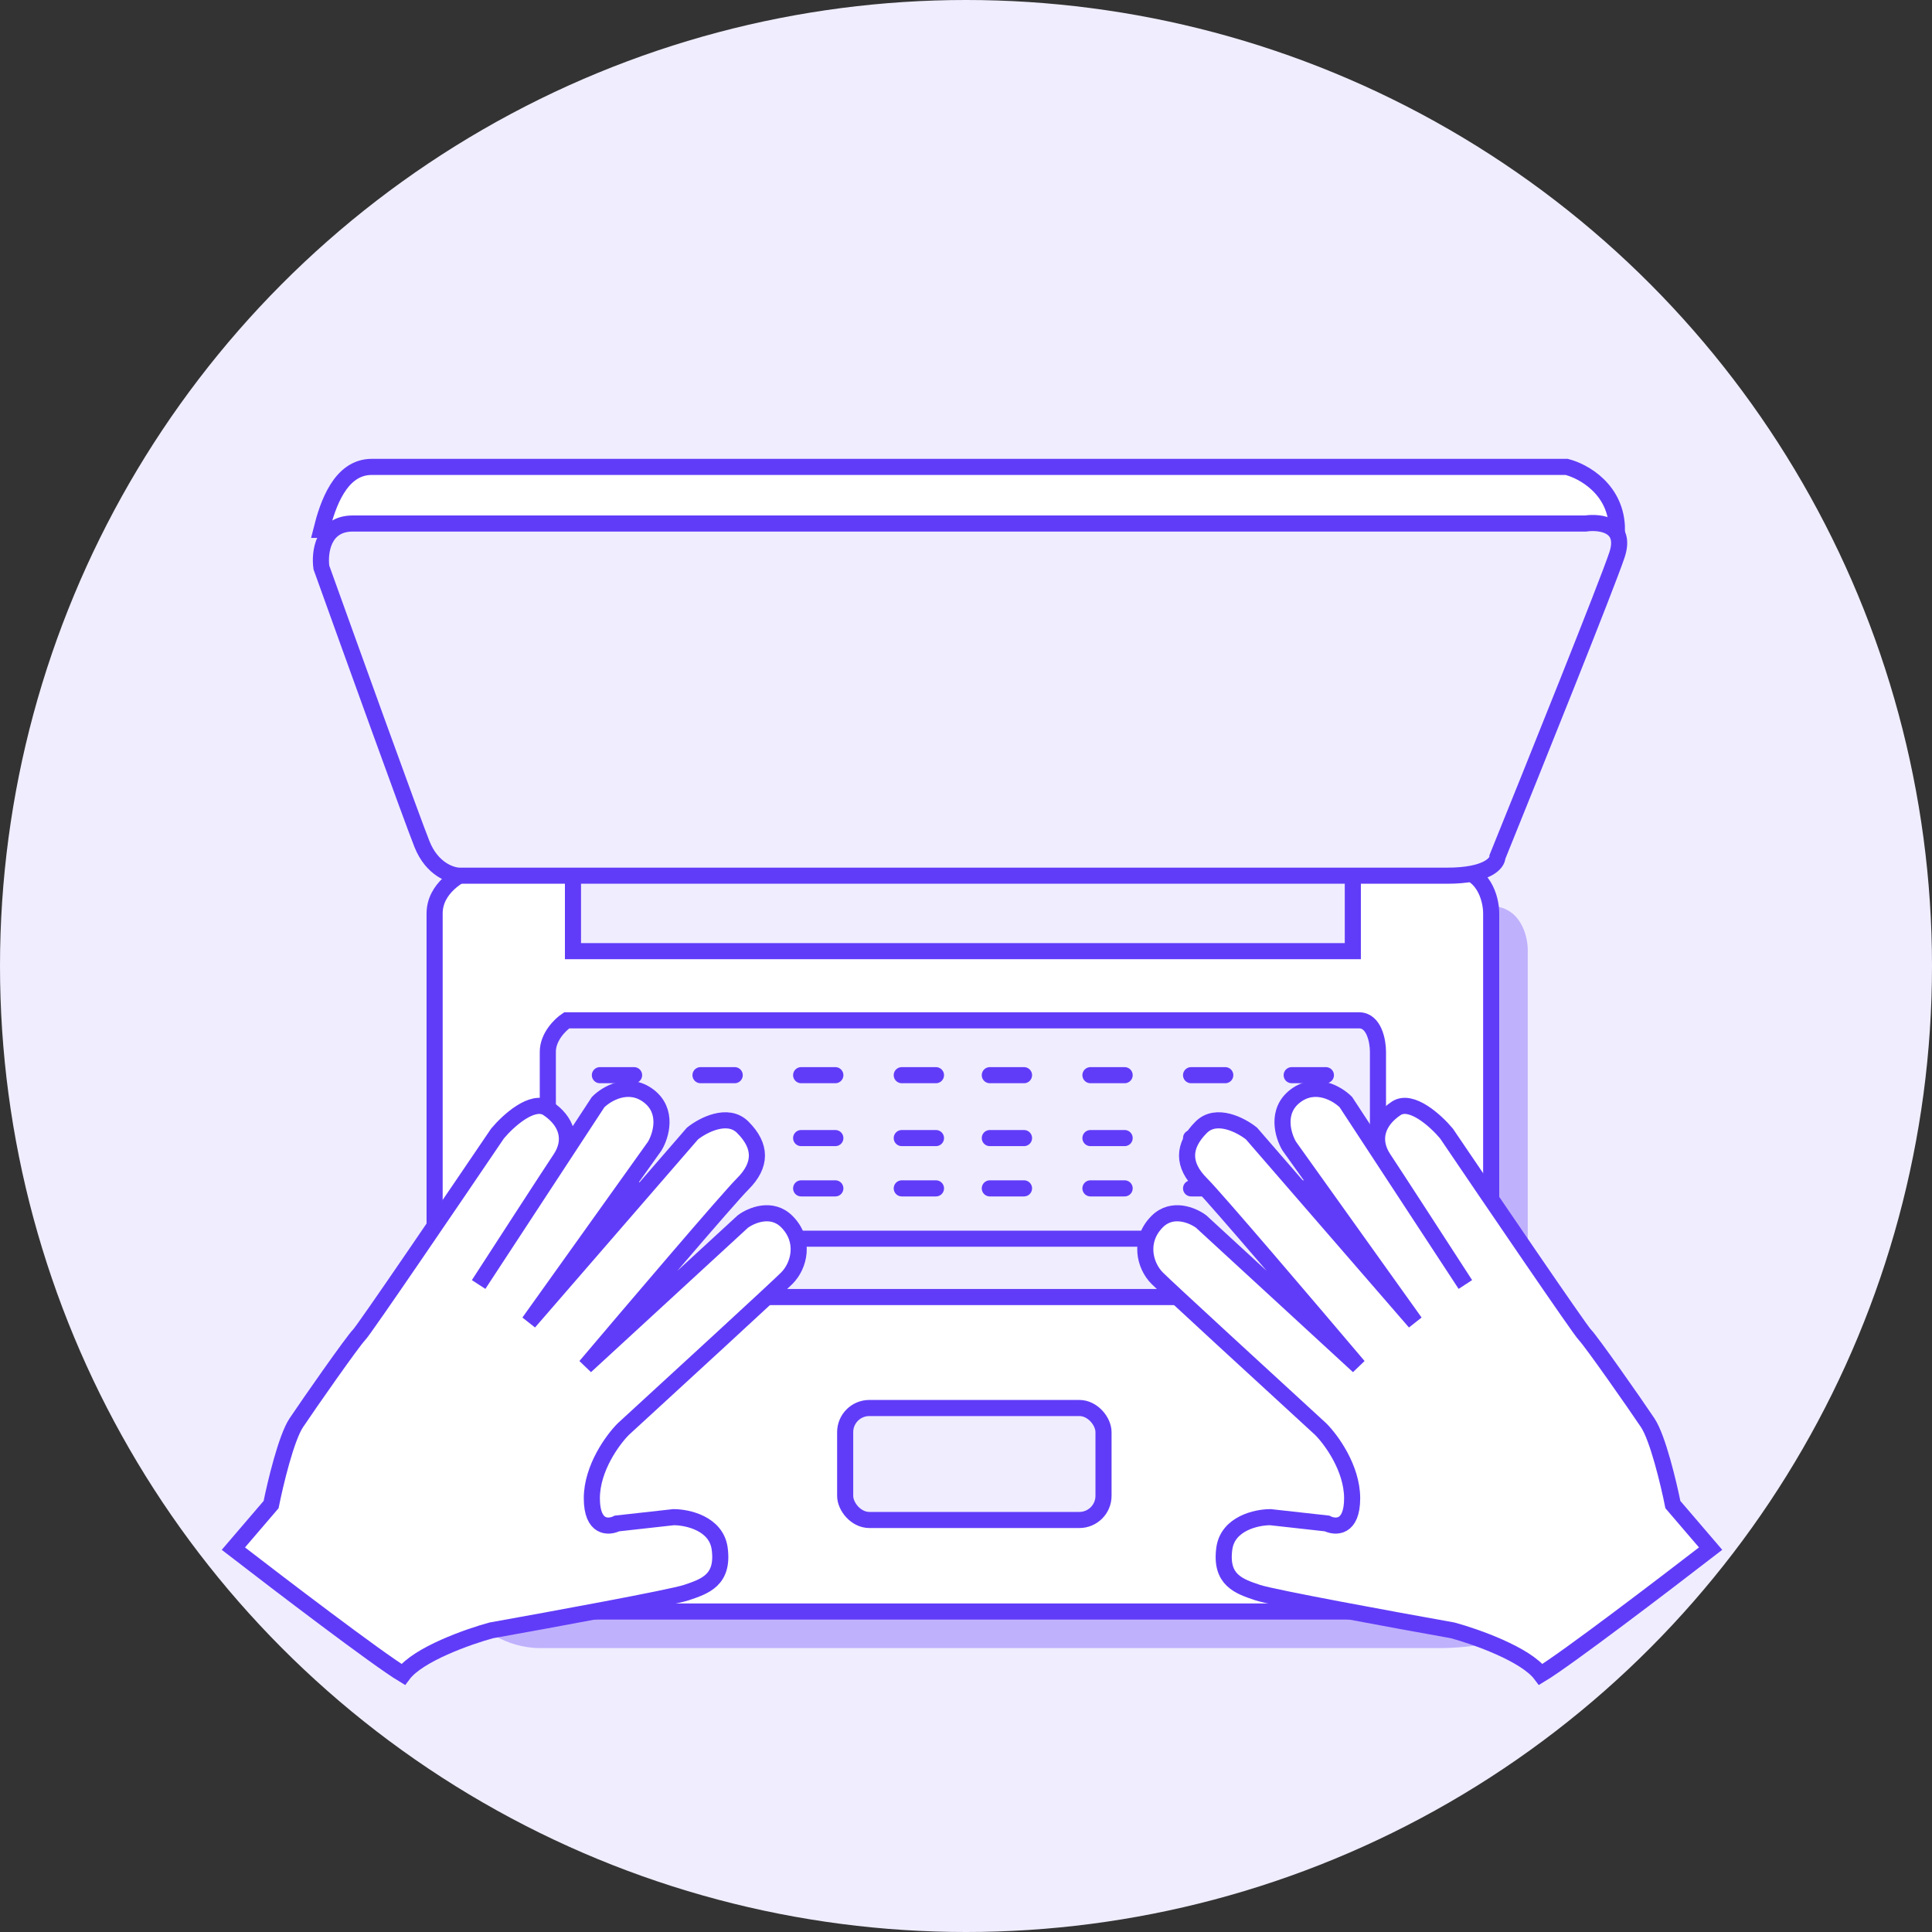
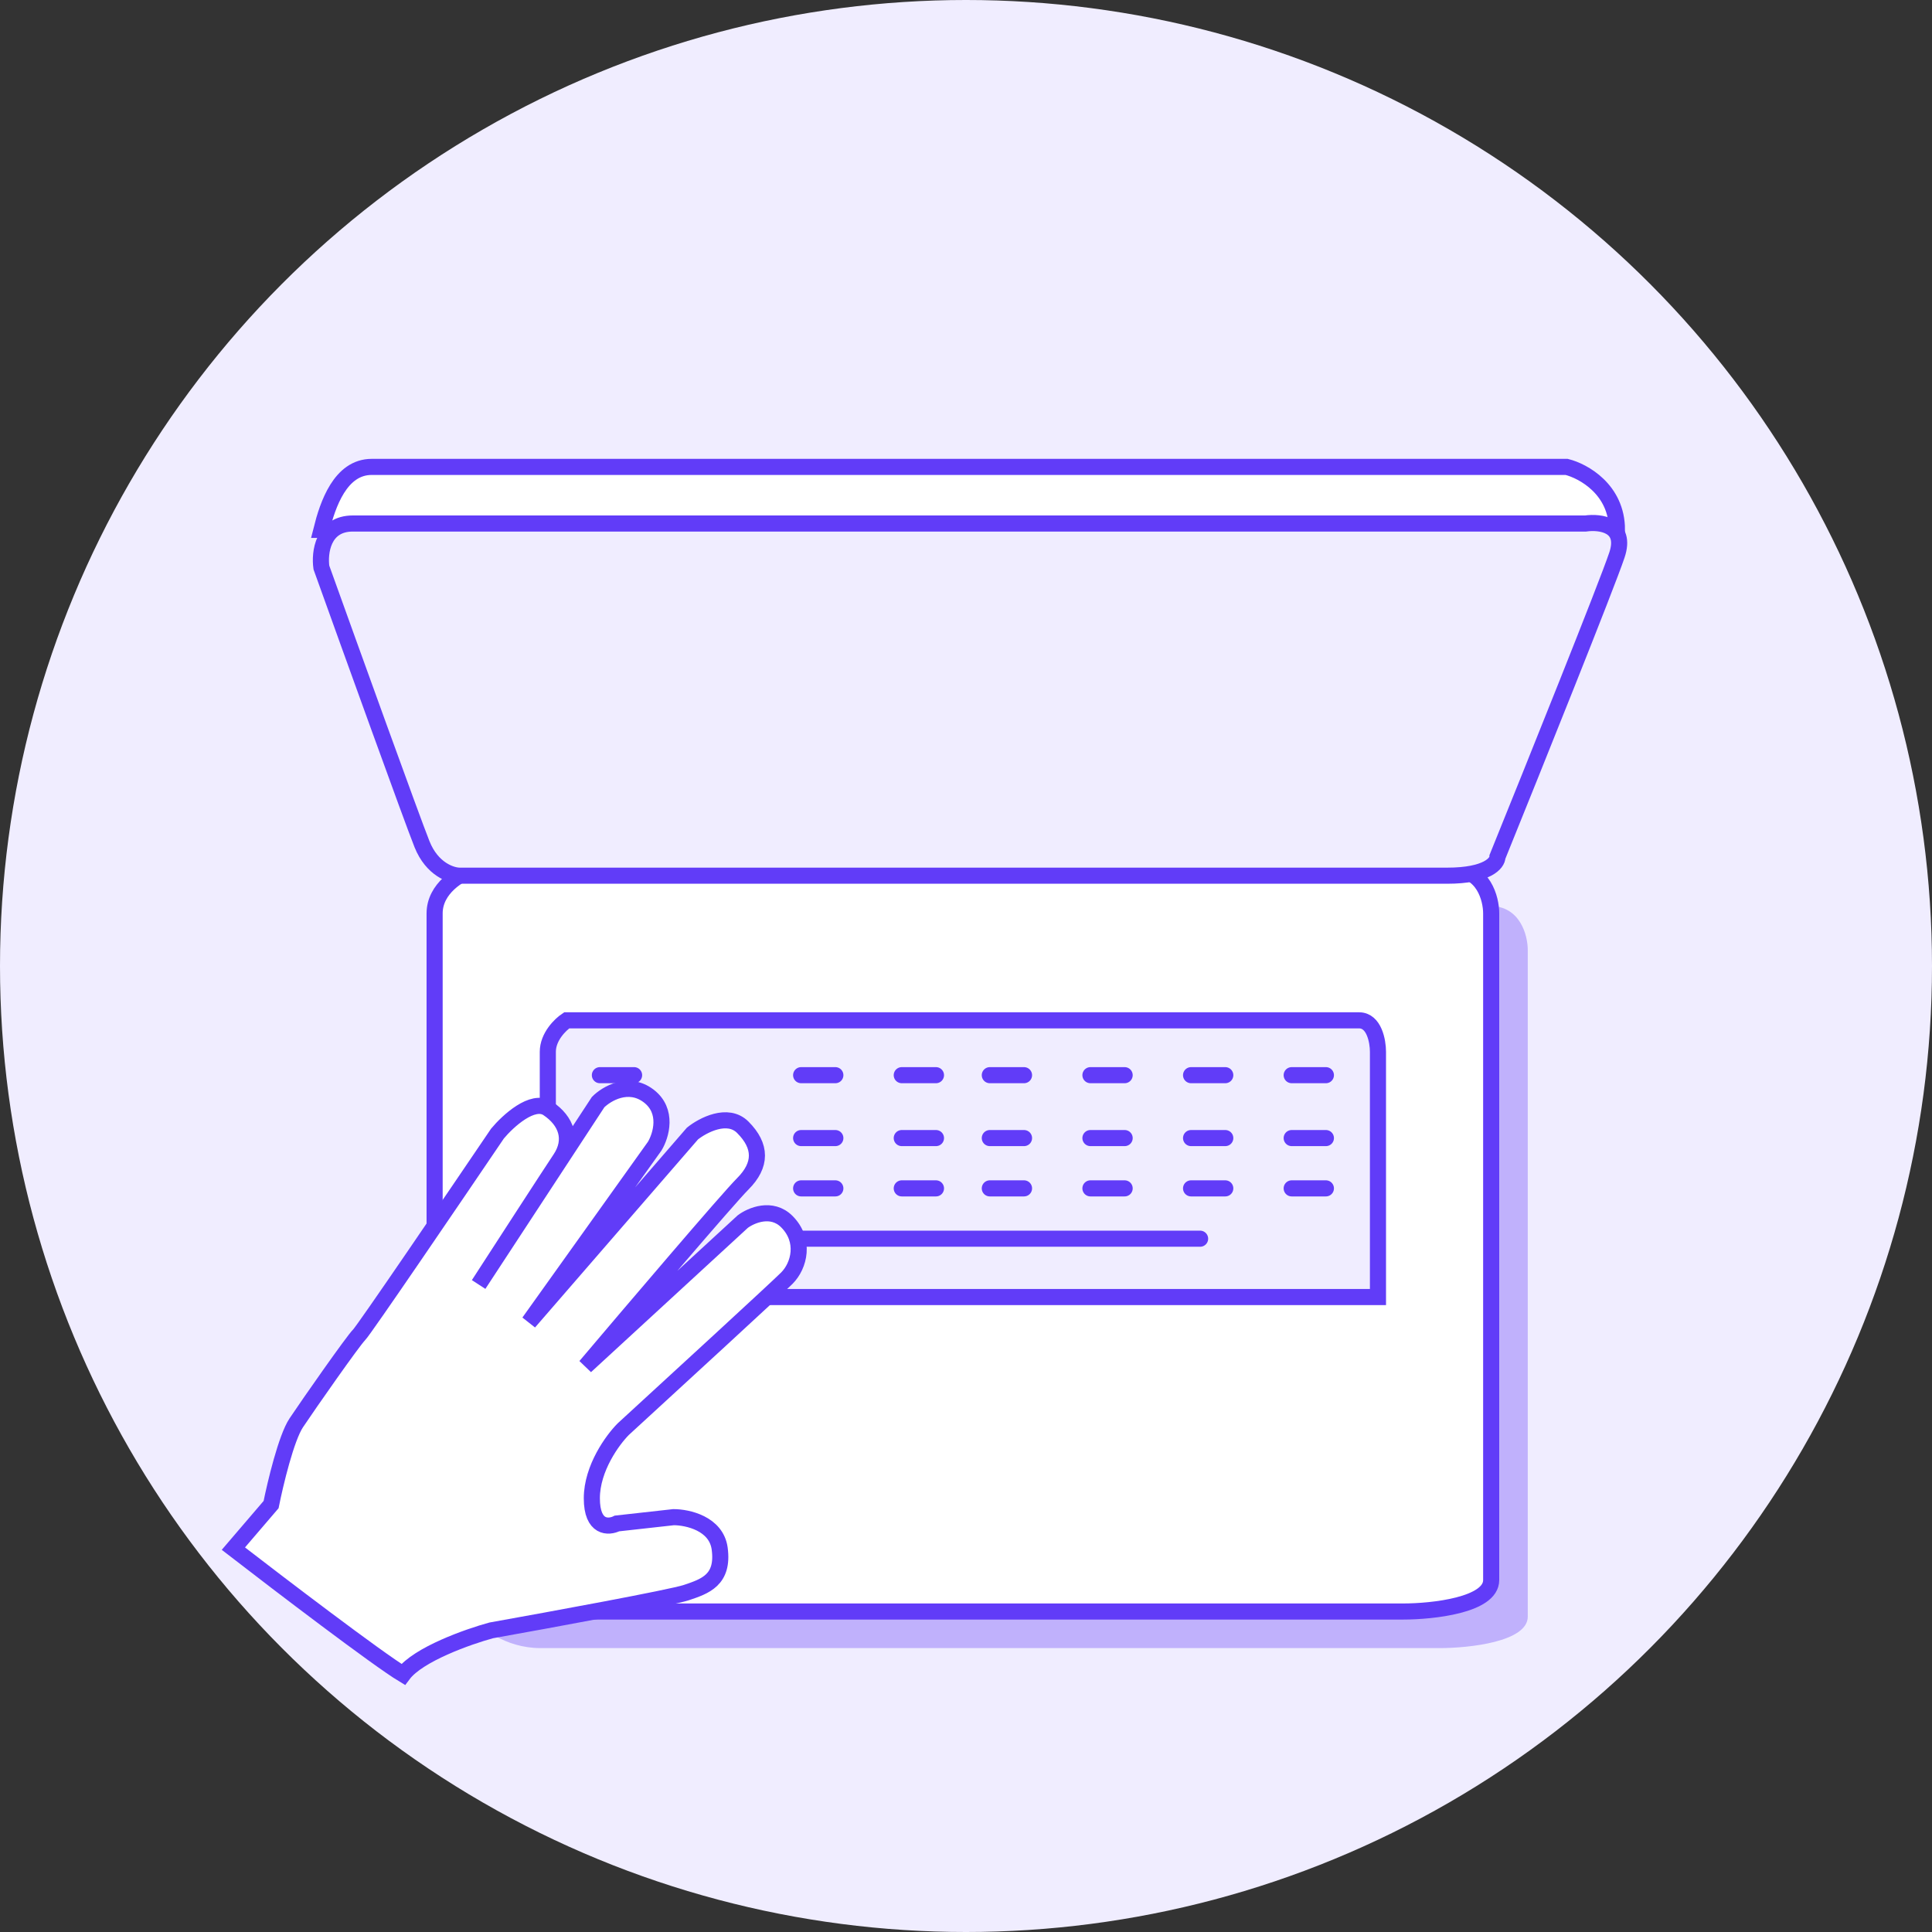
<svg xmlns="http://www.w3.org/2000/svg" width="120" height="120" viewBox="0 0 120 120" fill="none">
  <rect x="0" y="0" width="120" height="120" fill="#333333" stroke="none" />
  <circle cx="60" cy="60" r="60" fill="#F0EDFF" />
  <path d="M29.267 59.007C29.267 57.445 30.83 56.533 31.611 56.273H92.549C94.424 56.273 94.892 58.096 94.892 59.007V100.413C94.892 101.976 91.246 102.366 89.424 102.366H33.564C31.377 102.366 29.788 101.064 29.267 100.413V59.007Z" fill="#C0B1FC" />
  <path d="M26.995 56.734C26.995 55.172 28.557 54.26 29.338 54H90.276C92.151 54 92.62 55.823 92.62 56.734V98.141C92.62 99.703 88.974 100.094 87.151 100.094H31.291C29.104 100.094 27.515 98.792 26.995 98.141V56.734Z" fill="white" stroke="#613CF8" />
  <path d="M34.026 65.328C34.026 64.391 34.807 63.635 35.198 63.375H84.416C85.354 63.375 85.588 64.677 85.588 65.328V80.562H34.026V65.328Z" fill="#F0EDFF" stroke="#613CF8" />
  <line x1="37.26" y1="66.781" x2="39.385" y2="66.781" stroke="#613CF8" stroke-linecap="round" />
-   <line x1="43.51" y1="66.781" x2="45.635" y2="66.781" stroke="#613CF8" stroke-linecap="round" />
  <line x1="49.76" y1="66.781" x2="51.885" y2="66.781" stroke="#613CF8" stroke-linecap="round" />
  <line x1="56.01" y1="66.781" x2="58.135" y2="66.781" stroke="#613CF8" stroke-linecap="round" />
  <line x1="61.479" y1="66.781" x2="63.604" y2="66.781" stroke="#613CF8" stroke-linecap="round" />
  <line x1="67.729" y1="66.781" x2="69.854" y2="66.781" stroke="#613CF8" stroke-linecap="round" />
  <line x1="73.979" y1="66.781" x2="76.104" y2="66.781" stroke="#613CF8" stroke-linecap="round" />
  <line x1="80.229" y1="66.781" x2="82.354" y2="66.781" stroke="#613CF8" stroke-linecap="round" />
  <line x1="37.26" y1="70.688" x2="39.385" y2="70.688" stroke="#613CF8" stroke-linecap="round" />
  <line x1="43.51" y1="70.688" x2="45.635" y2="70.688" stroke="#613CF8" stroke-linecap="round" />
  <line x1="49.76" y1="70.688" x2="51.885" y2="70.688" stroke="#613CF8" stroke-linecap="round" />
  <line x1="56.01" y1="70.688" x2="58.135" y2="70.688" stroke="#613CF8" stroke-linecap="round" />
  <line x1="61.479" y1="70.688" x2="63.604" y2="70.688" stroke="#613CF8" stroke-linecap="round" />
  <line x1="67.729" y1="70.688" x2="69.854" y2="70.688" stroke="#613CF8" stroke-linecap="round" />
  <line x1="73.979" y1="70.688" x2="76.104" y2="70.688" stroke="#613CF8" stroke-linecap="round" />
  <line x1="80.229" y1="70.688" x2="82.354" y2="70.688" stroke="#613CF8" stroke-linecap="round" />
-   <line x1="37.26" y1="73.812" x2="39.385" y2="73.812" stroke="#613CF8" stroke-linecap="round" />
  <line x1="43.51" y1="73.812" x2="45.635" y2="73.812" stroke="#613CF8" stroke-linecap="round" />
  <line x1="49.76" y1="73.812" x2="51.885" y2="73.812" stroke="#613CF8" stroke-linecap="round" />
  <line x1="56.01" y1="73.812" x2="58.135" y2="73.812" stroke="#613CF8" stroke-linecap="round" />
  <line x1="61.479" y1="73.812" x2="63.604" y2="73.812" stroke="#613CF8" stroke-linecap="round" />
  <line x1="67.729" y1="73.812" x2="69.854" y2="73.812" stroke="#613CF8" stroke-linecap="round" />
  <line x1="73.979" y1="73.812" x2="76.104" y2="73.812" stroke="#613CF8" stroke-linecap="round" />
  <line x1="80.229" y1="73.812" x2="82.354" y2="73.812" stroke="#613CF8" stroke-linecap="round" />
  <line x1="48.979" y1="76.938" x2="74.541" y2="76.938" stroke="#613CF8" stroke-linecap="round" />
  <path d="M16.838 93.453L14.495 96.188C17.359 98.401 23.479 103.063 25.041 104C25.979 102.75 29.078 101.656 30.51 101.266C34.156 100.615 41.682 99.234 42.62 98.922C43.791 98.531 44.963 98.141 44.701 96.188C44.491 94.625 42.705 94.234 41.838 94.234L38.323 94.625C37.802 94.885 36.76 94.938 36.76 93.062C36.76 91.188 38.062 89.417 38.713 88.766C41.838 85.901 48.245 80.016 48.87 79.391C49.651 78.609 50.041 77.047 48.87 75.875C47.932 74.938 46.656 75.484 46.135 75.875L36.37 84.859C39.234 81.474 45.198 74.469 46.135 73.531C47.307 72.359 47.307 71.188 46.135 70.016C45.198 69.078 43.661 69.885 43.01 70.406L32.854 82.125L40.666 71.188C41.057 70.537 41.526 69 40.276 68.062C39.026 67.125 37.672 67.932 37.151 68.453L29.729 79.781C31.161 77.568 34.182 72.906 34.807 71.969C35.588 70.797 35.198 69.625 34.026 68.844C33.088 68.219 31.552 69.625 30.901 70.406C28.166 74.443 22.62 82.594 22.307 82.906C21.916 83.297 19.182 87.203 18.401 88.375C17.776 89.312 17.099 92.151 16.838 93.453Z" fill="white" stroke="#613CF8" />
-   <path d="M103.906 93.453L106.25 96.188C103.385 98.401 97.266 103.063 95.703 104C94.766 102.75 91.667 101.656 90.234 101.266C86.588 100.615 79.062 99.234 78.125 98.922C76.953 98.531 75.781 98.141 76.044 96.188C76.254 94.625 78.04 94.234 78.906 94.234L82.422 94.625C82.943 94.885 83.984 94.938 83.984 93.062C83.984 91.188 82.682 89.417 82.031 88.766C78.906 85.901 72.5 80.016 71.875 79.391C71.094 78.609 70.703 77.047 71.875 75.875C72.812 74.938 74.088 75.484 74.609 75.875L84.375 84.859C81.51 81.474 75.547 74.469 74.609 73.531C73.438 72.359 73.438 71.188 74.609 70.016C75.547 69.078 77.083 69.885 77.734 70.406L87.891 82.125L80.078 71.188C79.688 70.537 79.219 69 80.469 68.062C81.719 67.125 83.073 67.932 83.594 68.453L91.016 79.781C89.583 77.568 86.562 72.906 85.938 71.969C85.156 70.797 85.547 69.625 86.719 68.844C87.656 68.219 89.193 69.625 89.844 70.406C92.578 74.443 98.125 82.594 98.438 82.906C98.828 83.297 101.562 87.203 102.344 88.375C102.969 89.312 103.646 92.151 103.906 93.453Z" fill="white" stroke="#613CF8" />
-   <path d="M35.588 59.078V54H84.026V59.078H35.588Z" fill="#F0EDFF" stroke="#613CF8" />
  <path d="M23.088 29C21.135 29 20.354 31.344 19.963 32.906C45.614 32.646 97.62 32.906 100.432 32.906C100.432 30.406 98.349 29.26 97.307 29H23.088Z" fill="white" stroke="#613CF8" />
  <path d="M26.213 52.438C26.838 54 28.036 54.391 28.557 54.391H89.885C92.385 54.391 93.01 53.609 93.01 53.219C95.224 47.75 99.807 36.344 100.432 34.469C101.057 32.594 99.391 32.385 98.479 32.516H21.916C20.041 32.516 19.833 34.339 19.963 35.25C21.786 40.328 25.588 50.875 26.213 52.438Z" fill="#F0EDFF" stroke="#613CF8" />
-   <rect x="52.495" y="87.454" width="16.046" height="6.955" rx="1.5" fill="#F0EDFF" stroke="#613CF8" />
</svg>